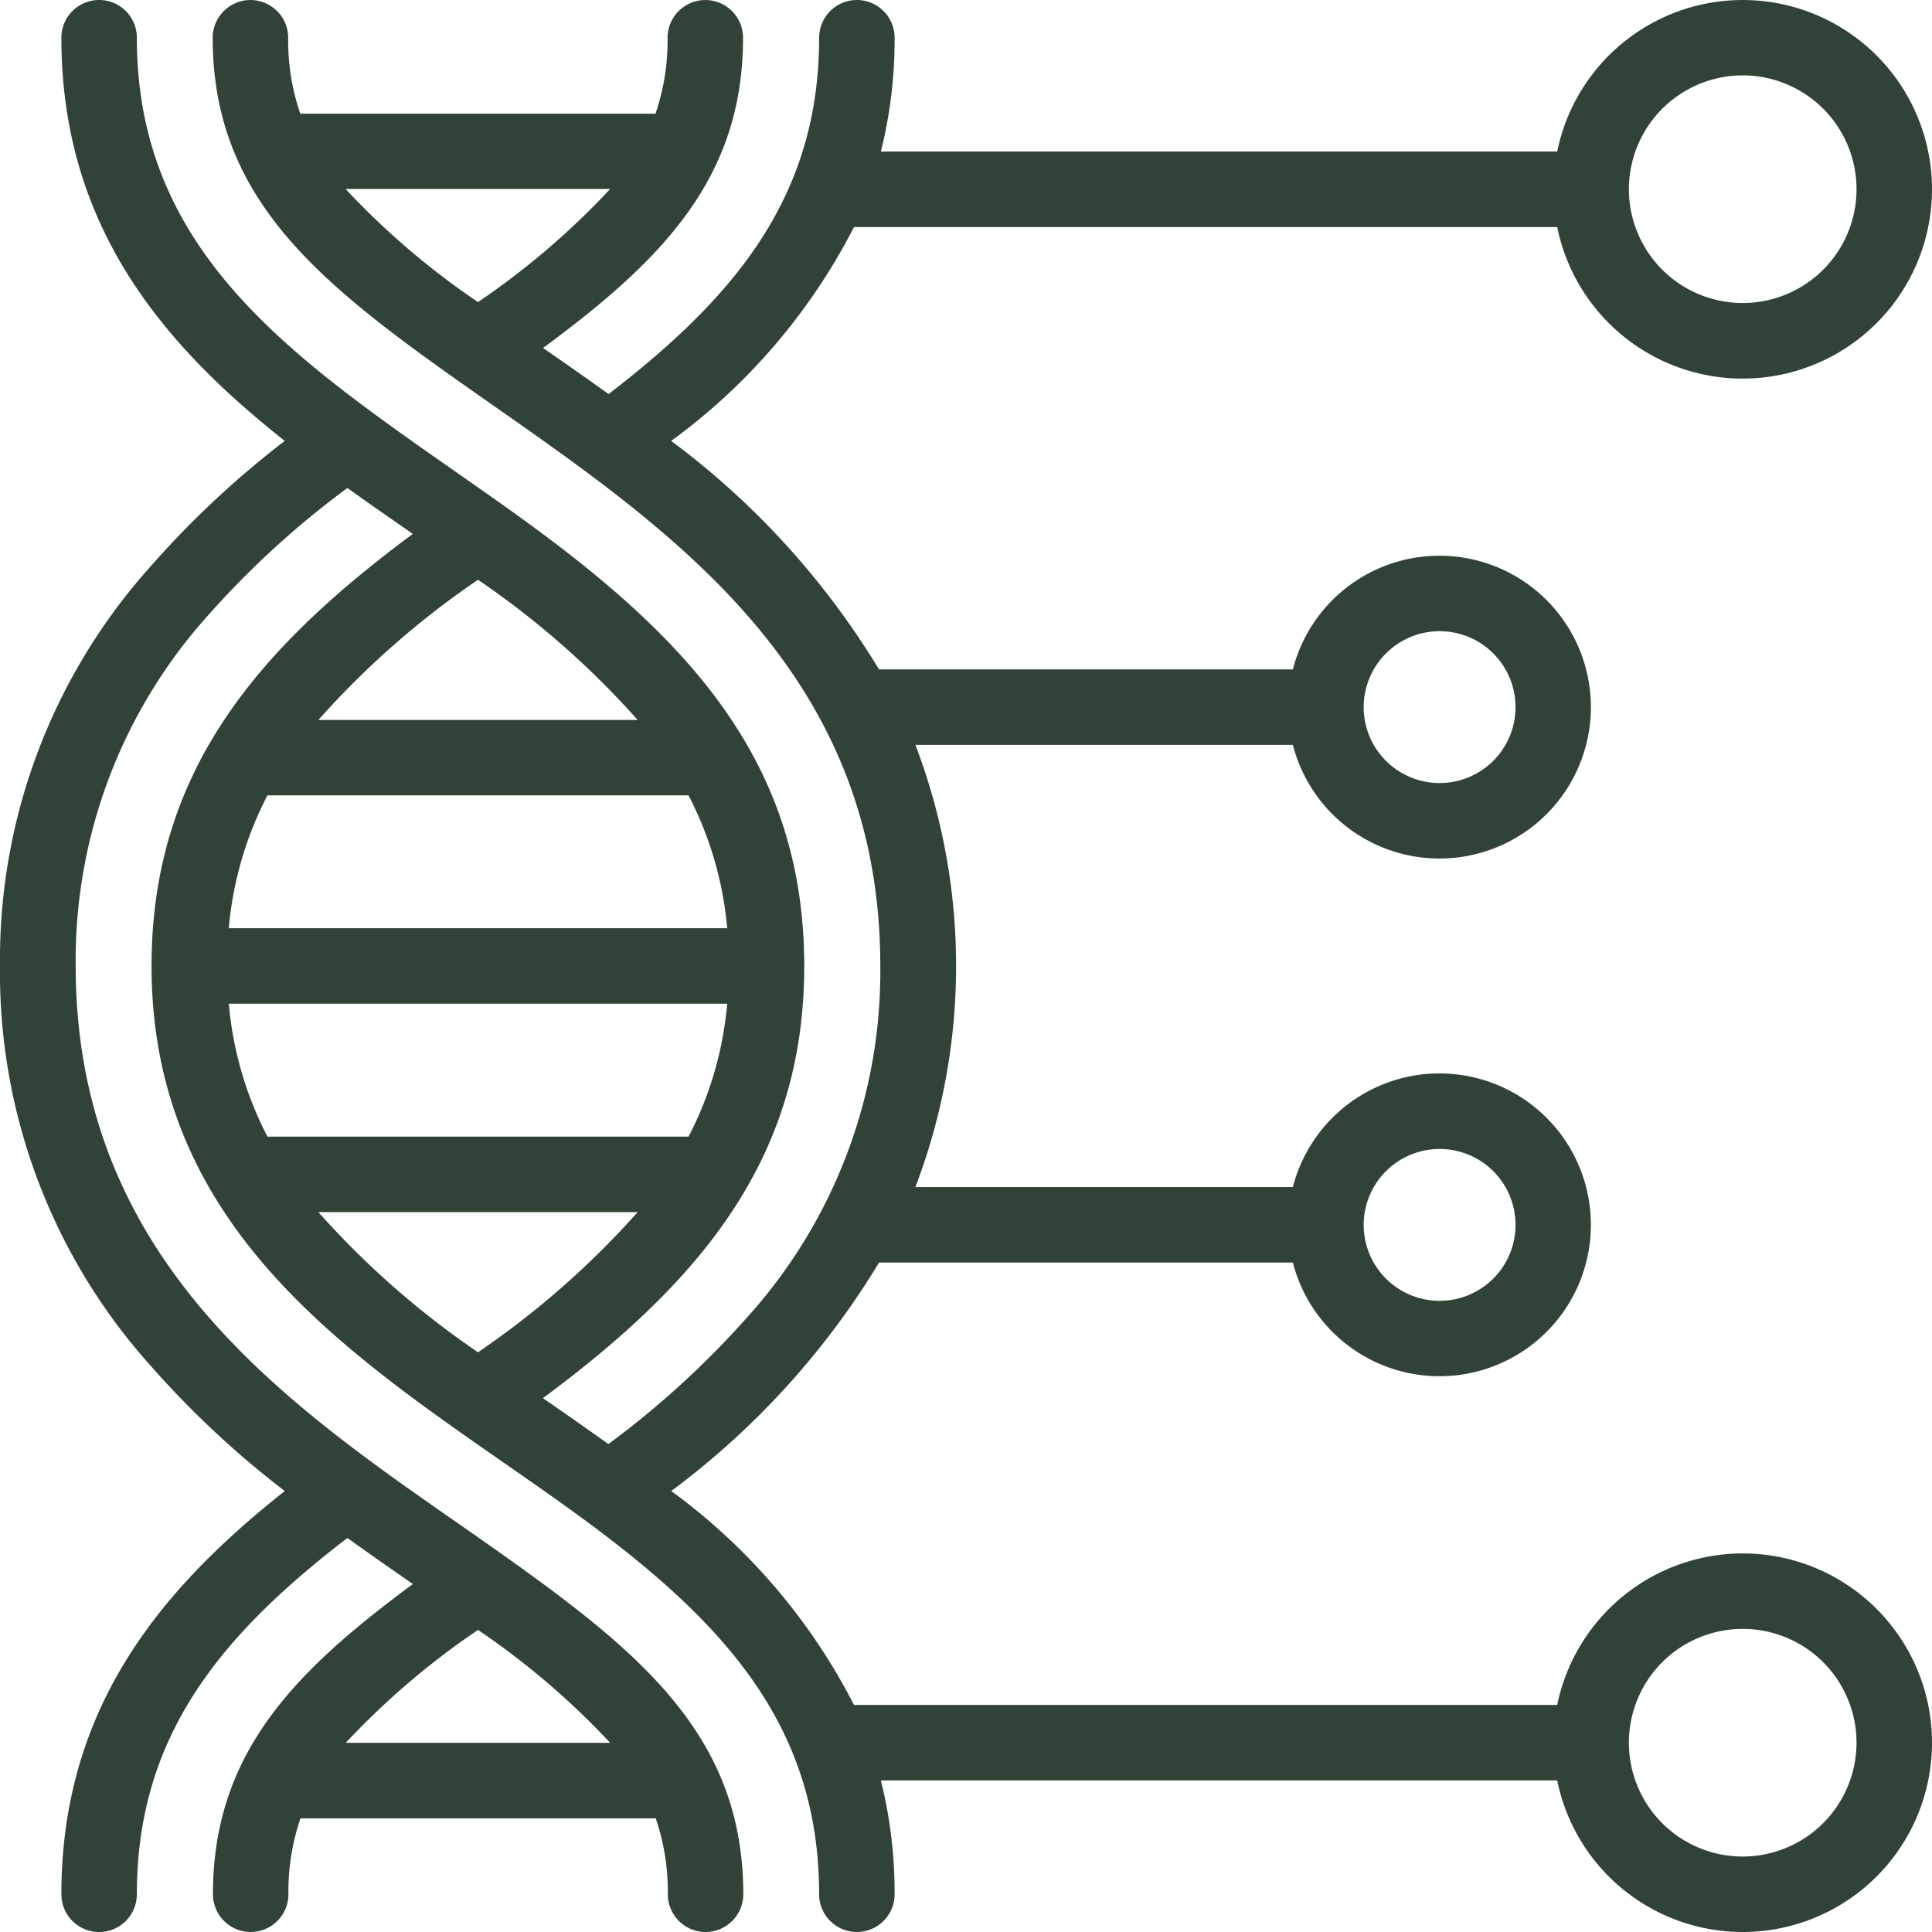
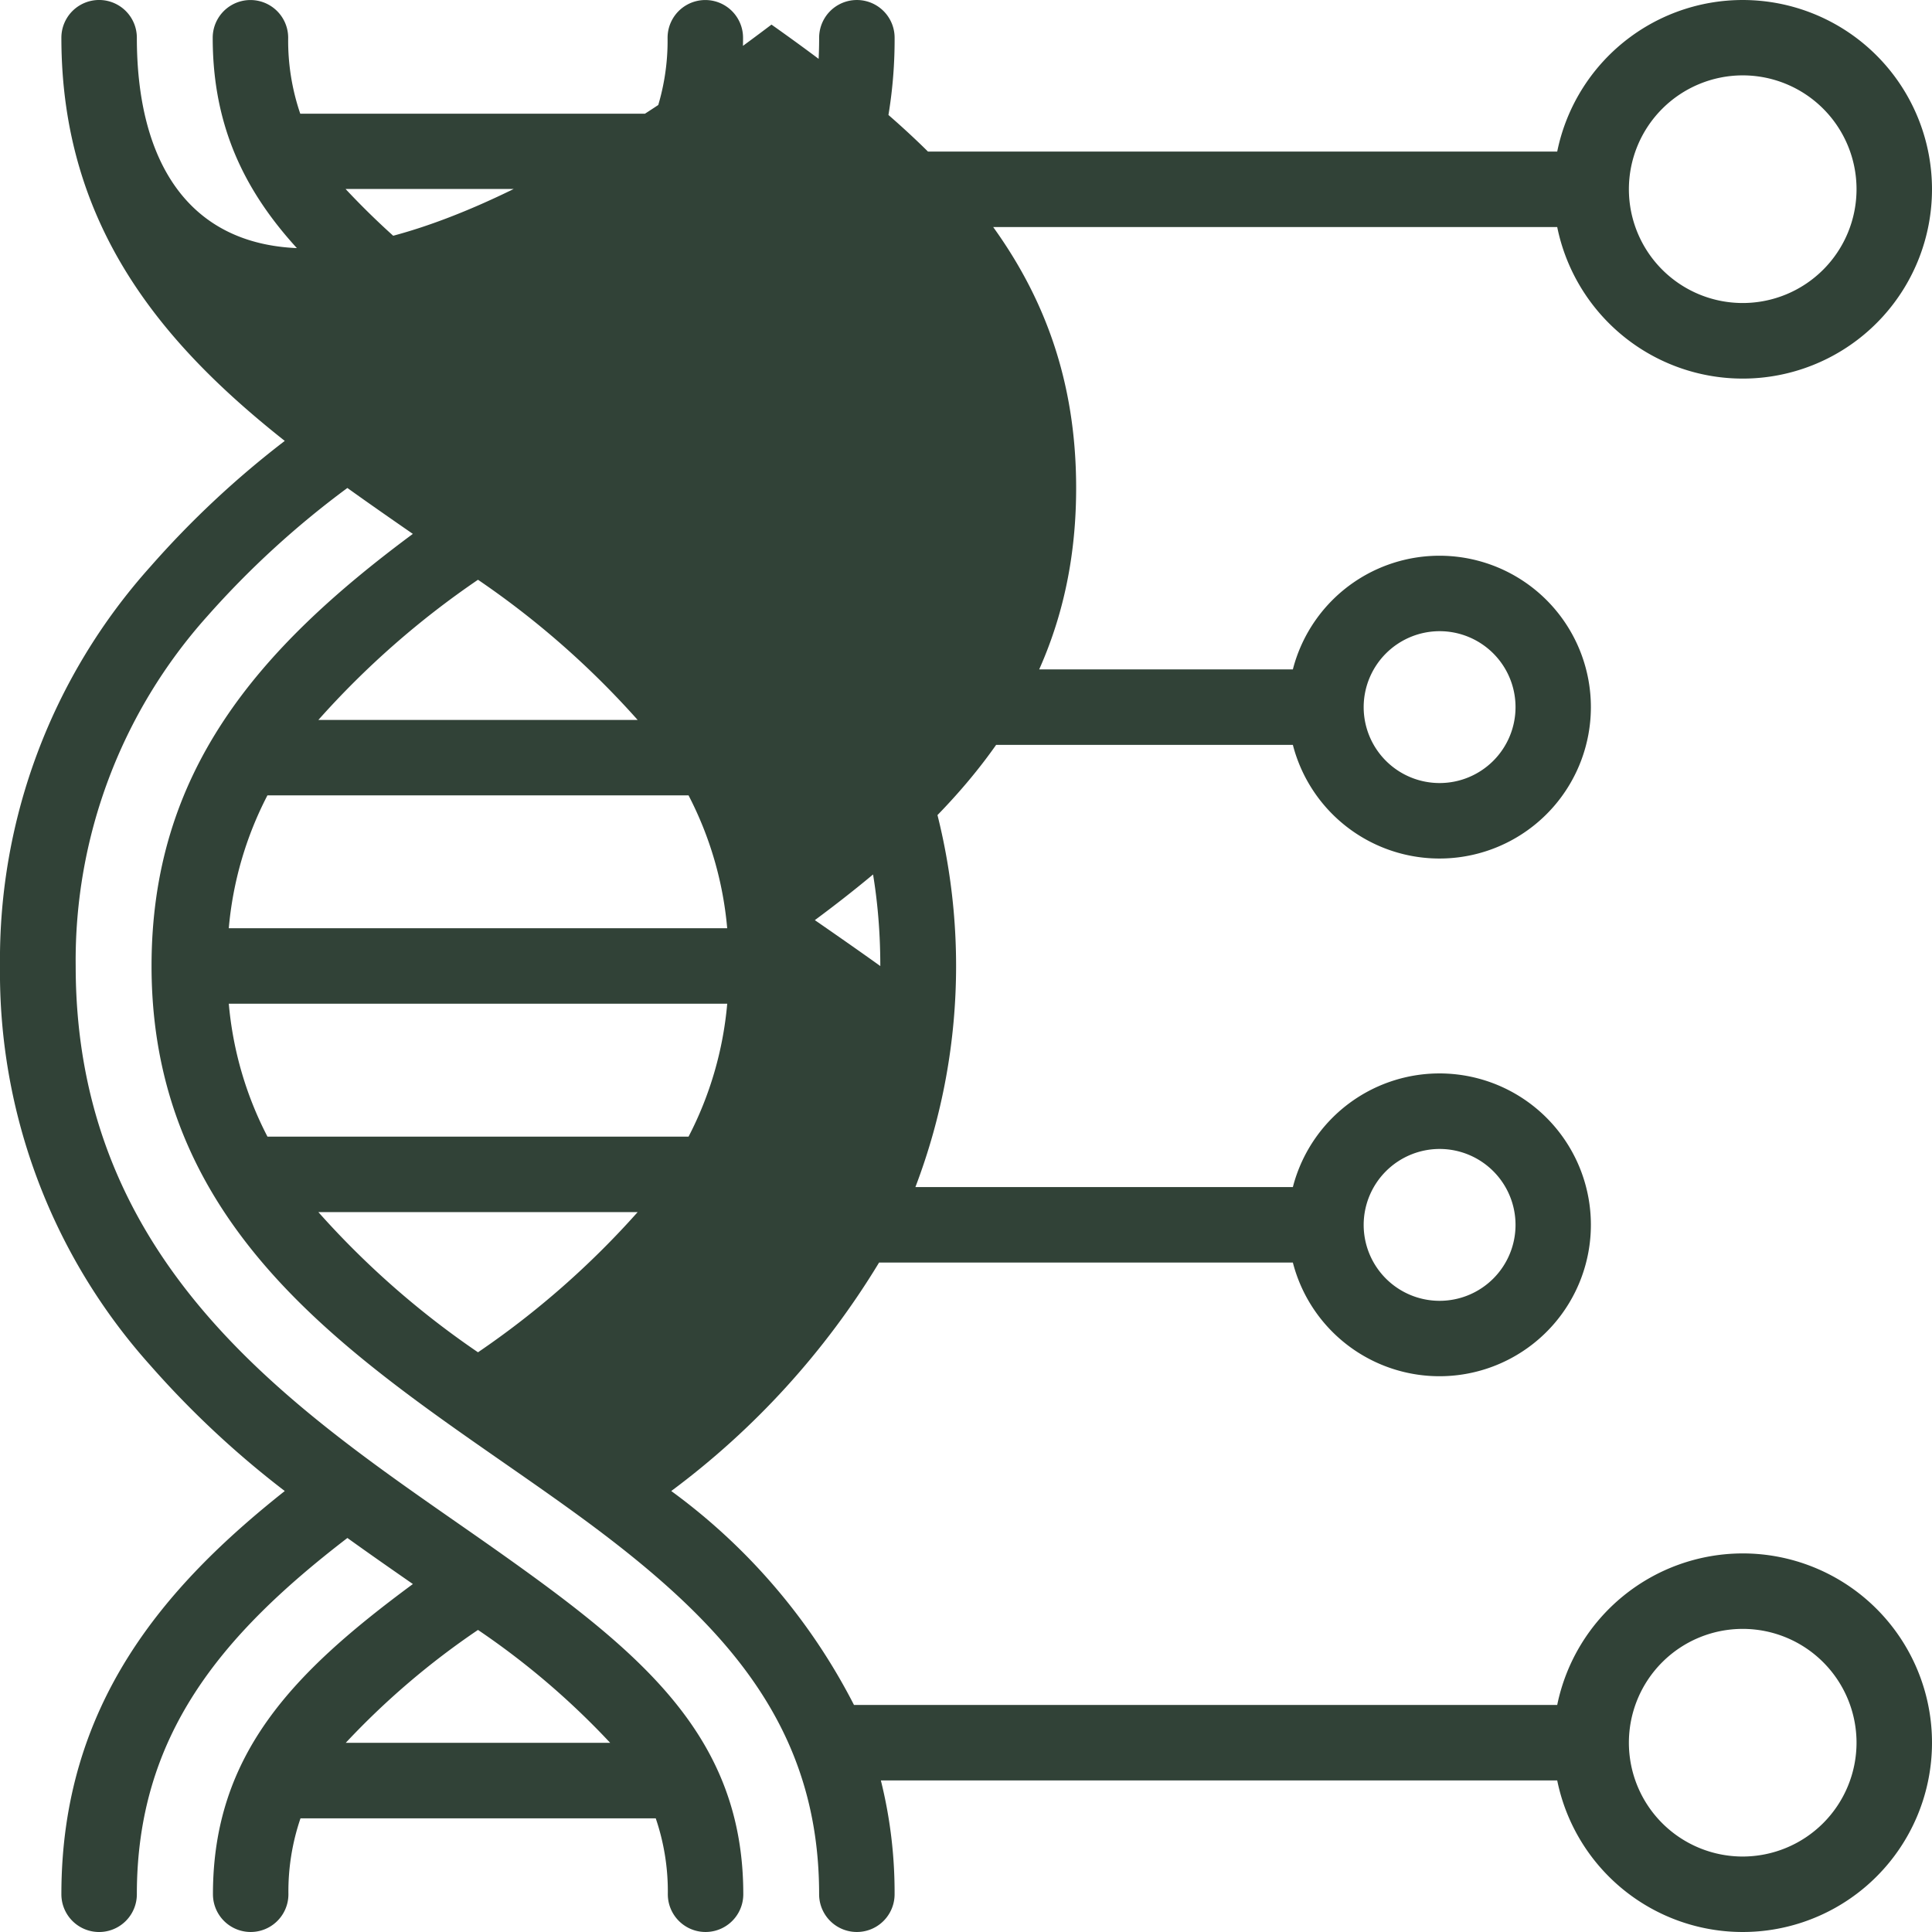
<svg xmlns="http://www.w3.org/2000/svg" width="79.948" height="79.948" viewBox="0 0 79.948 79.948">
  <g transform="translate(0 0)">
-     <path d="M72.115,64.282a7.846,7.846,0,0,0-7.676,6.271h-29.1A25.14,25.14,0,0,0,27.777,61.7a33.194,33.194,0,0,0,8.6-9.454H53.5a6.265,6.265,0,1,0,0-3.123H37.88a25.7,25.7,0,0,0,0-18.3H53.5a6.265,6.265,0,1,0,0-3.123H36.374a33.193,33.193,0,0,0-8.6-9.454,25.138,25.138,0,0,0,7.565-8.851h29.1a7.833,7.833,0,1,0,0-3.123H36.452a19.125,19.125,0,0,0,.568-4.71,1.561,1.561,0,0,0-3.123,0c0,6.538-3.447,10.7-8.713,14.744-.935-.673-1.862-1.317-2.71-1.906,4.929-3.641,8.274-7.022,8.274-12.837a1.561,1.561,0,1,0-3.123,0,9.357,9.357,0,0,1-.5,3.142h-14.7a9.357,9.357,0,0,1-.5-3.142,1.561,1.561,0,1,0-3.123,0c0,6.5,4.172,9.954,10.066,14.131,7.95,5.633,17.56,11.438,17.56,24.282a21.34,21.34,0,0,1-5.461,14.481,37.342,37.342,0,0,1-5.791,5.3c-.859-.616-1.772-1.252-2.709-1.9,6.456-4.786,10.813-9.867,10.813-17.881,0-8.9-5.347-14.048-12.607-19.177C12.98,15.351,5.663,11.046,5.663,1.561a1.561,1.561,0,0,0-3.123,0C2.54,9.408,6.8,14.3,11.784,18.245A38.806,38.806,0,0,0,6.22,23.452,24.343,24.343,0,0,0,0,39.974,24.343,24.343,0,0,0,6.22,56.5,38.814,38.814,0,0,0,11.784,61.7C6.8,65.651,2.54,70.54,2.54,78.387a1.561,1.561,0,0,0,3.123,0c0-6.538,3.447-10.7,8.713-14.744.934.672,1.862,1.317,2.71,1.906-4.929,3.641-8.274,7.022-8.274,12.837a1.561,1.561,0,0,0,3.123,0,9.361,9.361,0,0,1,.5-3.142h14.7a9.357,9.357,0,0,1,.5,3.142,1.561,1.561,0,0,0,3.123,0c0-6.5-4.172-9.954-10.066-14.131-7.521-5.33-17.56-11.218-17.56-24.282A21.341,21.341,0,0,1,8.584,25.493a37.35,37.35,0,0,1,5.791-5.3c.86.617,1.774,1.253,2.709,1.9C10.629,26.878,6.271,31.959,6.271,39.974c0,12.144,10.256,17.266,18,22.982,5.777,4.266,9.625,8.522,9.625,15.43a1.561,1.561,0,0,0,3.123,0,19.125,19.125,0,0,0-.568-4.71H64.439a7.833,7.833,0,1,0,7.676-9.394ZM59.572,47.545a3.142,3.142,0,1,1-3.142,3.142A3.146,3.146,0,0,1,59.572,47.545Zm0-21.426a3.142,3.142,0,1,1-3.142,3.142A3.146,3.146,0,0,1,59.572,26.119Zm12.543-23a4.71,4.71,0,1,1-4.71,4.71,4.715,4.715,0,0,1,4.71-4.71Zm-57.807,4.7H25.252A32.115,32.115,0,0,1,19.78,12.5a32.119,32.119,0,0,1-5.472-4.671Zm10.944,64.3H14.308a32.119,32.119,0,0,1,5.472-4.671A32.121,32.121,0,0,1,25.252,72.122ZM11.068,32.912H28.492a14.722,14.722,0,0,1,1.6,5.5H9.467a14.723,14.723,0,0,1,1.6-5.5Zm-1.6,8.623H30.093a14.72,14.72,0,0,1-1.6,5.5H11.068a14.723,14.723,0,0,1-1.6-5.5ZM19.78,23.991a35.792,35.792,0,0,1,6.606,5.8H13.175a35.791,35.791,0,0,1,6.605-5.8ZM13.175,50.159H26.386a35.791,35.791,0,0,1-6.606,5.8A35.8,35.8,0,0,1,13.175,50.159ZM72.115,76.825a4.71,4.71,0,1,1,4.71-4.71A4.715,4.715,0,0,1,72.115,76.825Z" transform="translate(0)" fill="#314237" />
+     <path d="M72.115,64.282a7.846,7.846,0,0,0-7.676,6.271h-29.1A25.14,25.14,0,0,0,27.777,61.7a33.194,33.194,0,0,0,8.6-9.454H53.5a6.265,6.265,0,1,0,0-3.123H37.88a25.7,25.7,0,0,0,0-18.3H53.5a6.265,6.265,0,1,0,0-3.123H36.374a33.193,33.193,0,0,0-8.6-9.454,25.138,25.138,0,0,0,7.565-8.851h29.1a7.833,7.833,0,1,0,0-3.123H36.452a19.125,19.125,0,0,0,.568-4.71,1.561,1.561,0,0,0-3.123,0c0,6.538-3.447,10.7-8.713,14.744-.935-.673-1.862-1.317-2.71-1.906,4.929-3.641,8.274-7.022,8.274-12.837a1.561,1.561,0,1,0-3.123,0,9.357,9.357,0,0,1-.5,3.142h-14.7a9.357,9.357,0,0,1-.5-3.142,1.561,1.561,0,1,0-3.123,0c0,6.5,4.172,9.954,10.066,14.131,7.95,5.633,17.56,11.438,17.56,24.282c-.859-.616-1.772-1.252-2.709-1.9,6.456-4.786,10.813-9.867,10.813-17.881,0-8.9-5.347-14.048-12.607-19.177C12.98,15.351,5.663,11.046,5.663,1.561a1.561,1.561,0,0,0-3.123,0C2.54,9.408,6.8,14.3,11.784,18.245A38.806,38.806,0,0,0,6.22,23.452,24.343,24.343,0,0,0,0,39.974,24.343,24.343,0,0,0,6.22,56.5,38.814,38.814,0,0,0,11.784,61.7C6.8,65.651,2.54,70.54,2.54,78.387a1.561,1.561,0,0,0,3.123,0c0-6.538,3.447-10.7,8.713-14.744.934.672,1.862,1.317,2.71,1.906-4.929,3.641-8.274,7.022-8.274,12.837a1.561,1.561,0,0,0,3.123,0,9.361,9.361,0,0,1,.5-3.142h14.7a9.357,9.357,0,0,1,.5,3.142,1.561,1.561,0,0,0,3.123,0c0-6.5-4.172-9.954-10.066-14.131-7.521-5.33-17.56-11.218-17.56-24.282A21.341,21.341,0,0,1,8.584,25.493a37.35,37.35,0,0,1,5.791-5.3c.86.617,1.774,1.253,2.709,1.9C10.629,26.878,6.271,31.959,6.271,39.974c0,12.144,10.256,17.266,18,22.982,5.777,4.266,9.625,8.522,9.625,15.43a1.561,1.561,0,0,0,3.123,0,19.125,19.125,0,0,0-.568-4.71H64.439a7.833,7.833,0,1,0,7.676-9.394ZM59.572,47.545a3.142,3.142,0,1,1-3.142,3.142A3.146,3.146,0,0,1,59.572,47.545Zm0-21.426a3.142,3.142,0,1,1-3.142,3.142A3.146,3.146,0,0,1,59.572,26.119Zm12.543-23a4.71,4.71,0,1,1-4.71,4.71,4.715,4.715,0,0,1,4.71-4.71Zm-57.807,4.7H25.252A32.115,32.115,0,0,1,19.78,12.5a32.119,32.119,0,0,1-5.472-4.671Zm10.944,64.3H14.308a32.119,32.119,0,0,1,5.472-4.671A32.121,32.121,0,0,1,25.252,72.122ZM11.068,32.912H28.492a14.722,14.722,0,0,1,1.6,5.5H9.467a14.723,14.723,0,0,1,1.6-5.5Zm-1.6,8.623H30.093a14.72,14.72,0,0,1-1.6,5.5H11.068a14.723,14.723,0,0,1-1.6-5.5ZM19.78,23.991a35.792,35.792,0,0,1,6.606,5.8H13.175a35.791,35.791,0,0,1,6.605-5.8ZM13.175,50.159H26.386a35.791,35.791,0,0,1-6.606,5.8A35.8,35.8,0,0,1,13.175,50.159ZM72.115,76.825a4.71,4.71,0,1,1,4.71-4.71A4.715,4.715,0,0,1,72.115,76.825Z" transform="translate(0)" fill="#314237" />
  </g>
</svg>